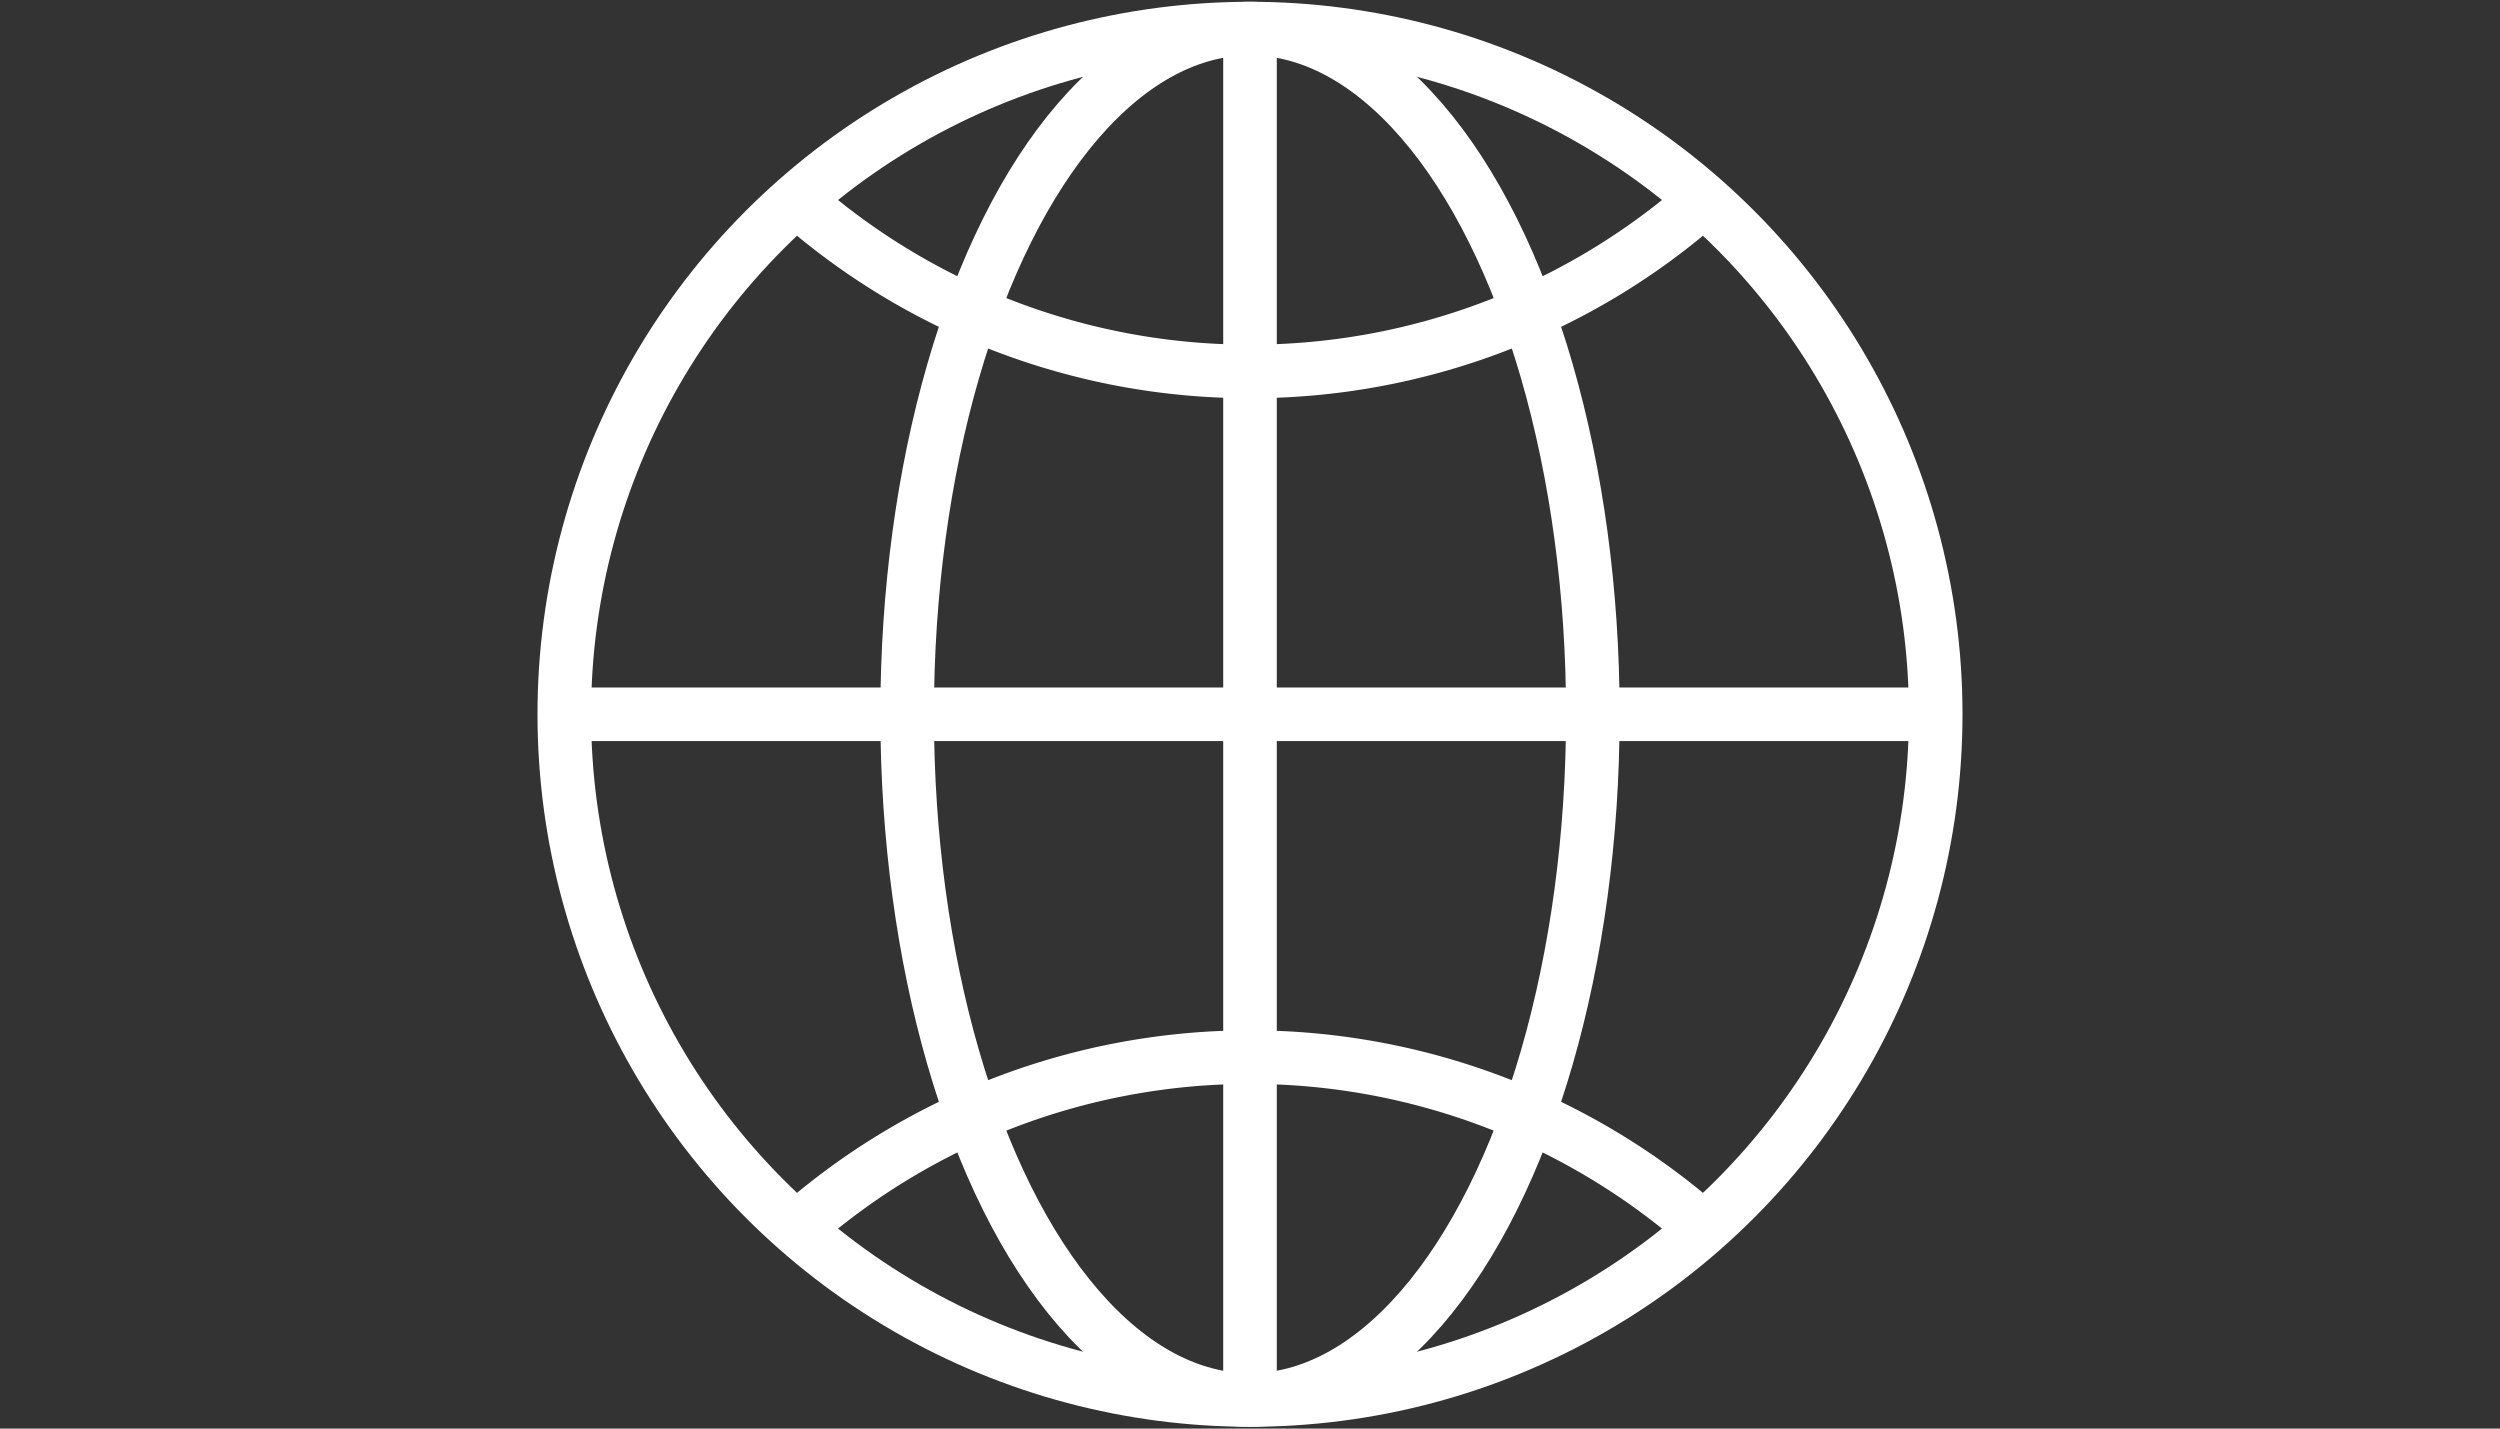
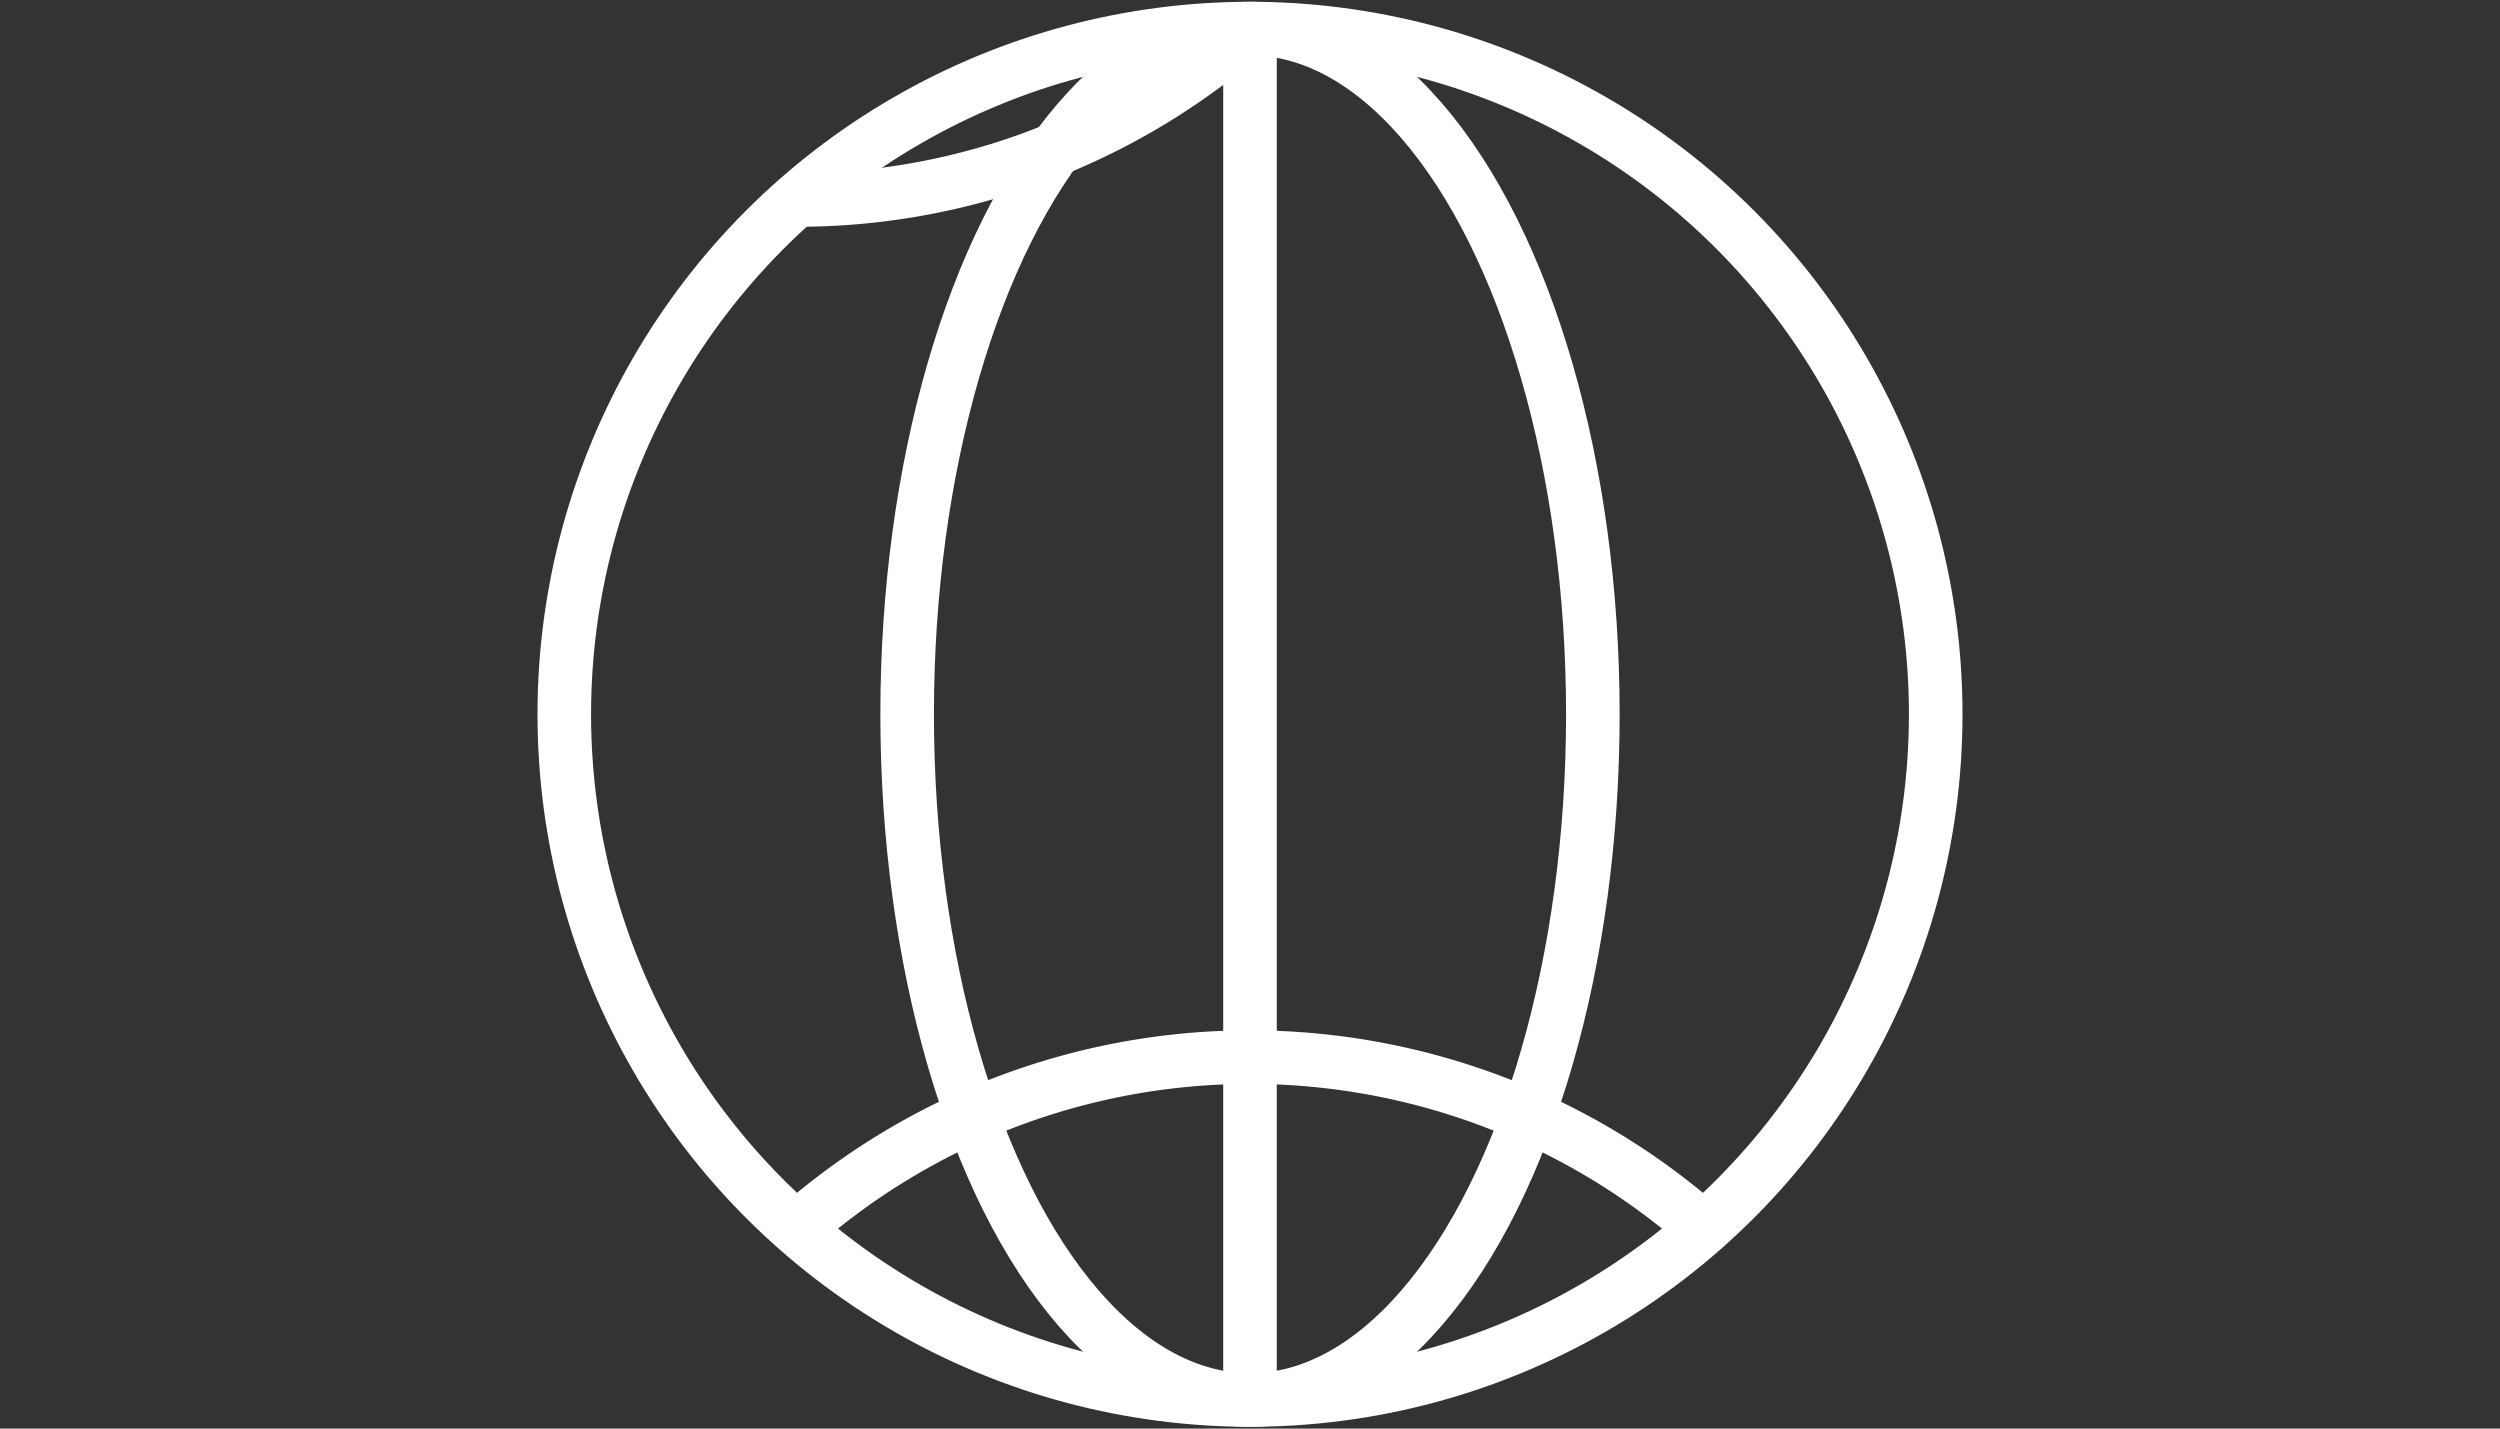
<svg xmlns="http://www.w3.org/2000/svg" id="Layer_1" data-name="Layer 1" width="140" height="80" viewBox="0 0 140 80">
  <rect x="0" y="0" width="140" height="80" fill="#333333" stroke="none" />
  <circle cx="70" cy="40" r="38.4" style="fill: none;stroke: #fff;stroke-miterlimit: 10;stroke-width: 3px" />
-   <path d="M44.6,11.2A38.3,38.3,0,0,0,70,20.8a38.3,38.3,0,0,0,25.4-9.6" style="fill: none;stroke: #fff;stroke-miterlimit: 10;stroke-width: 3px" />
+   <path d="M44.6,11.2a38.3,38.3,0,0,0,25.4-9.6" style="fill: none;stroke: #fff;stroke-miterlimit: 10;stroke-width: 3px" />
  <ellipse cx="70" cy="40" rx="19.2" ry="38.4" style="fill: none;stroke: #fff;stroke-miterlimit: 10;stroke-width: 3px" />
  <path d="M95.4,68.8a38.4,38.4,0,0,0-50.8,0" style="fill: none;stroke: #fff;stroke-miterlimit: 10;stroke-width: 3px" />
-   <line x1="31.6" y1="40" x2="108.4" y2="40" style="fill: none;stroke: #fff;stroke-miterlimit: 10;stroke-width: 3px" />
  <line x1="70" y1="1.6" x2="70" y2="78.4" style="fill: none;stroke: #fff;stroke-miterlimit: 10;stroke-width: 3px" />
</svg>